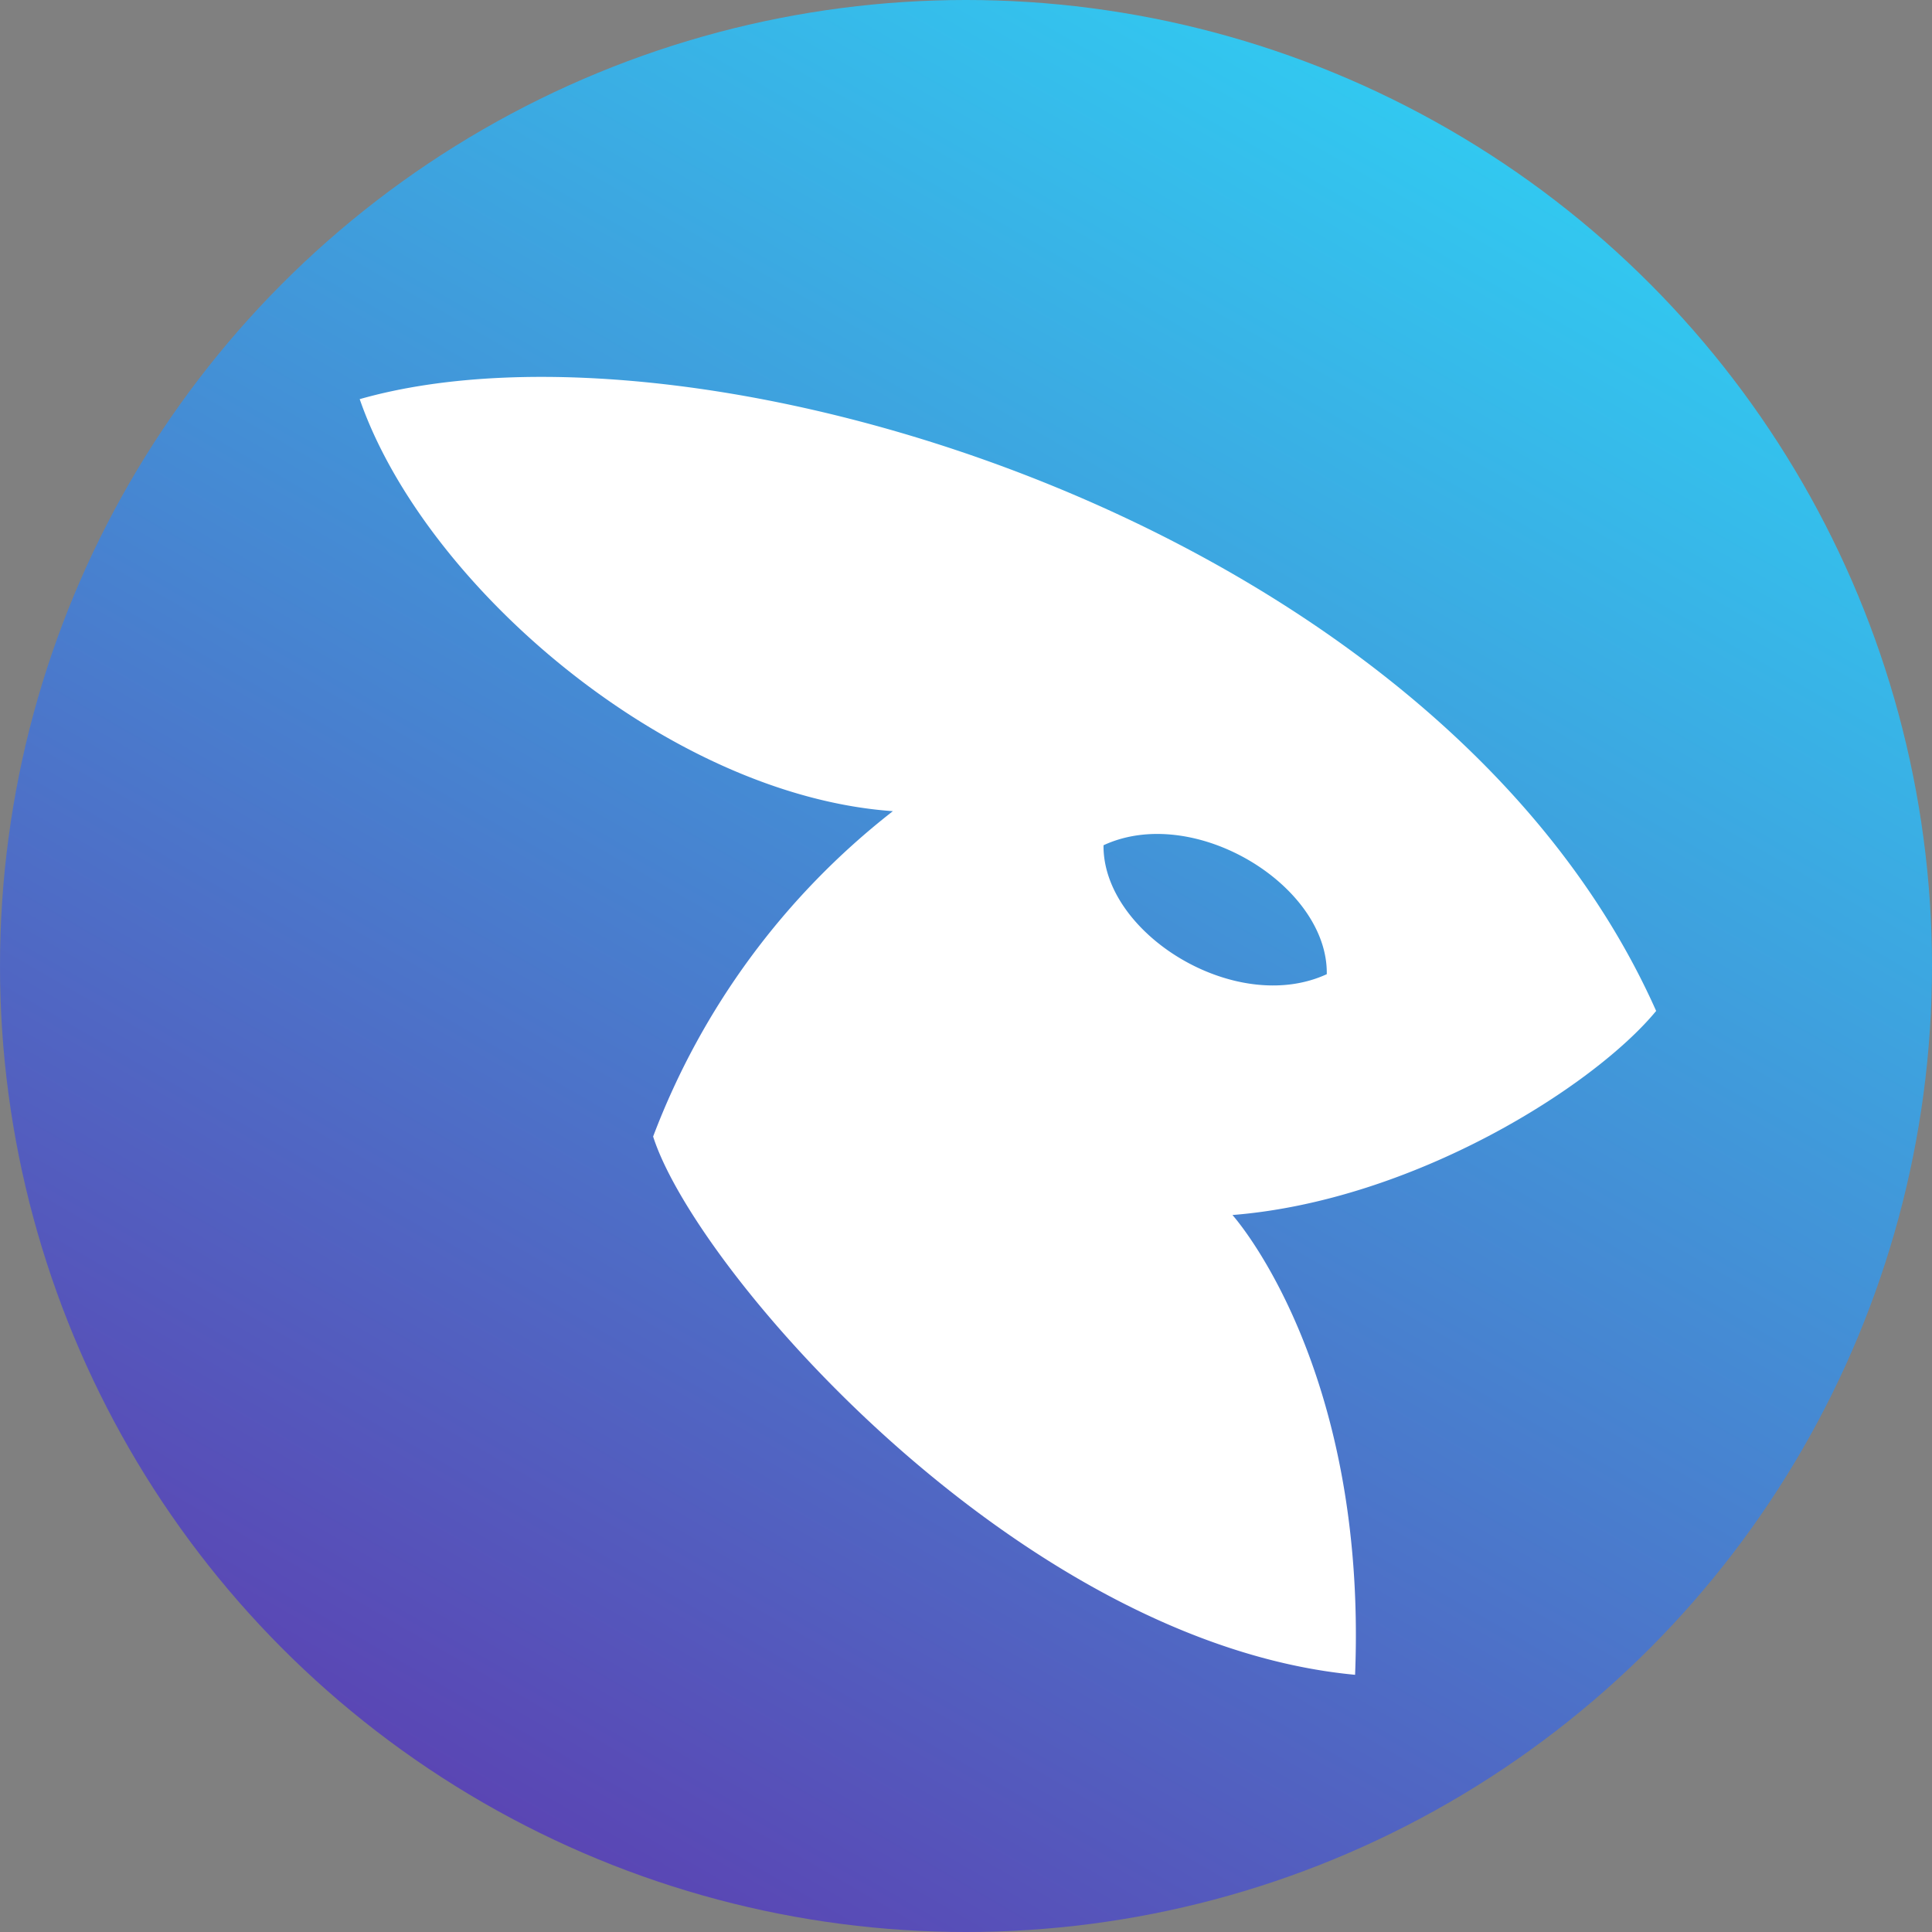
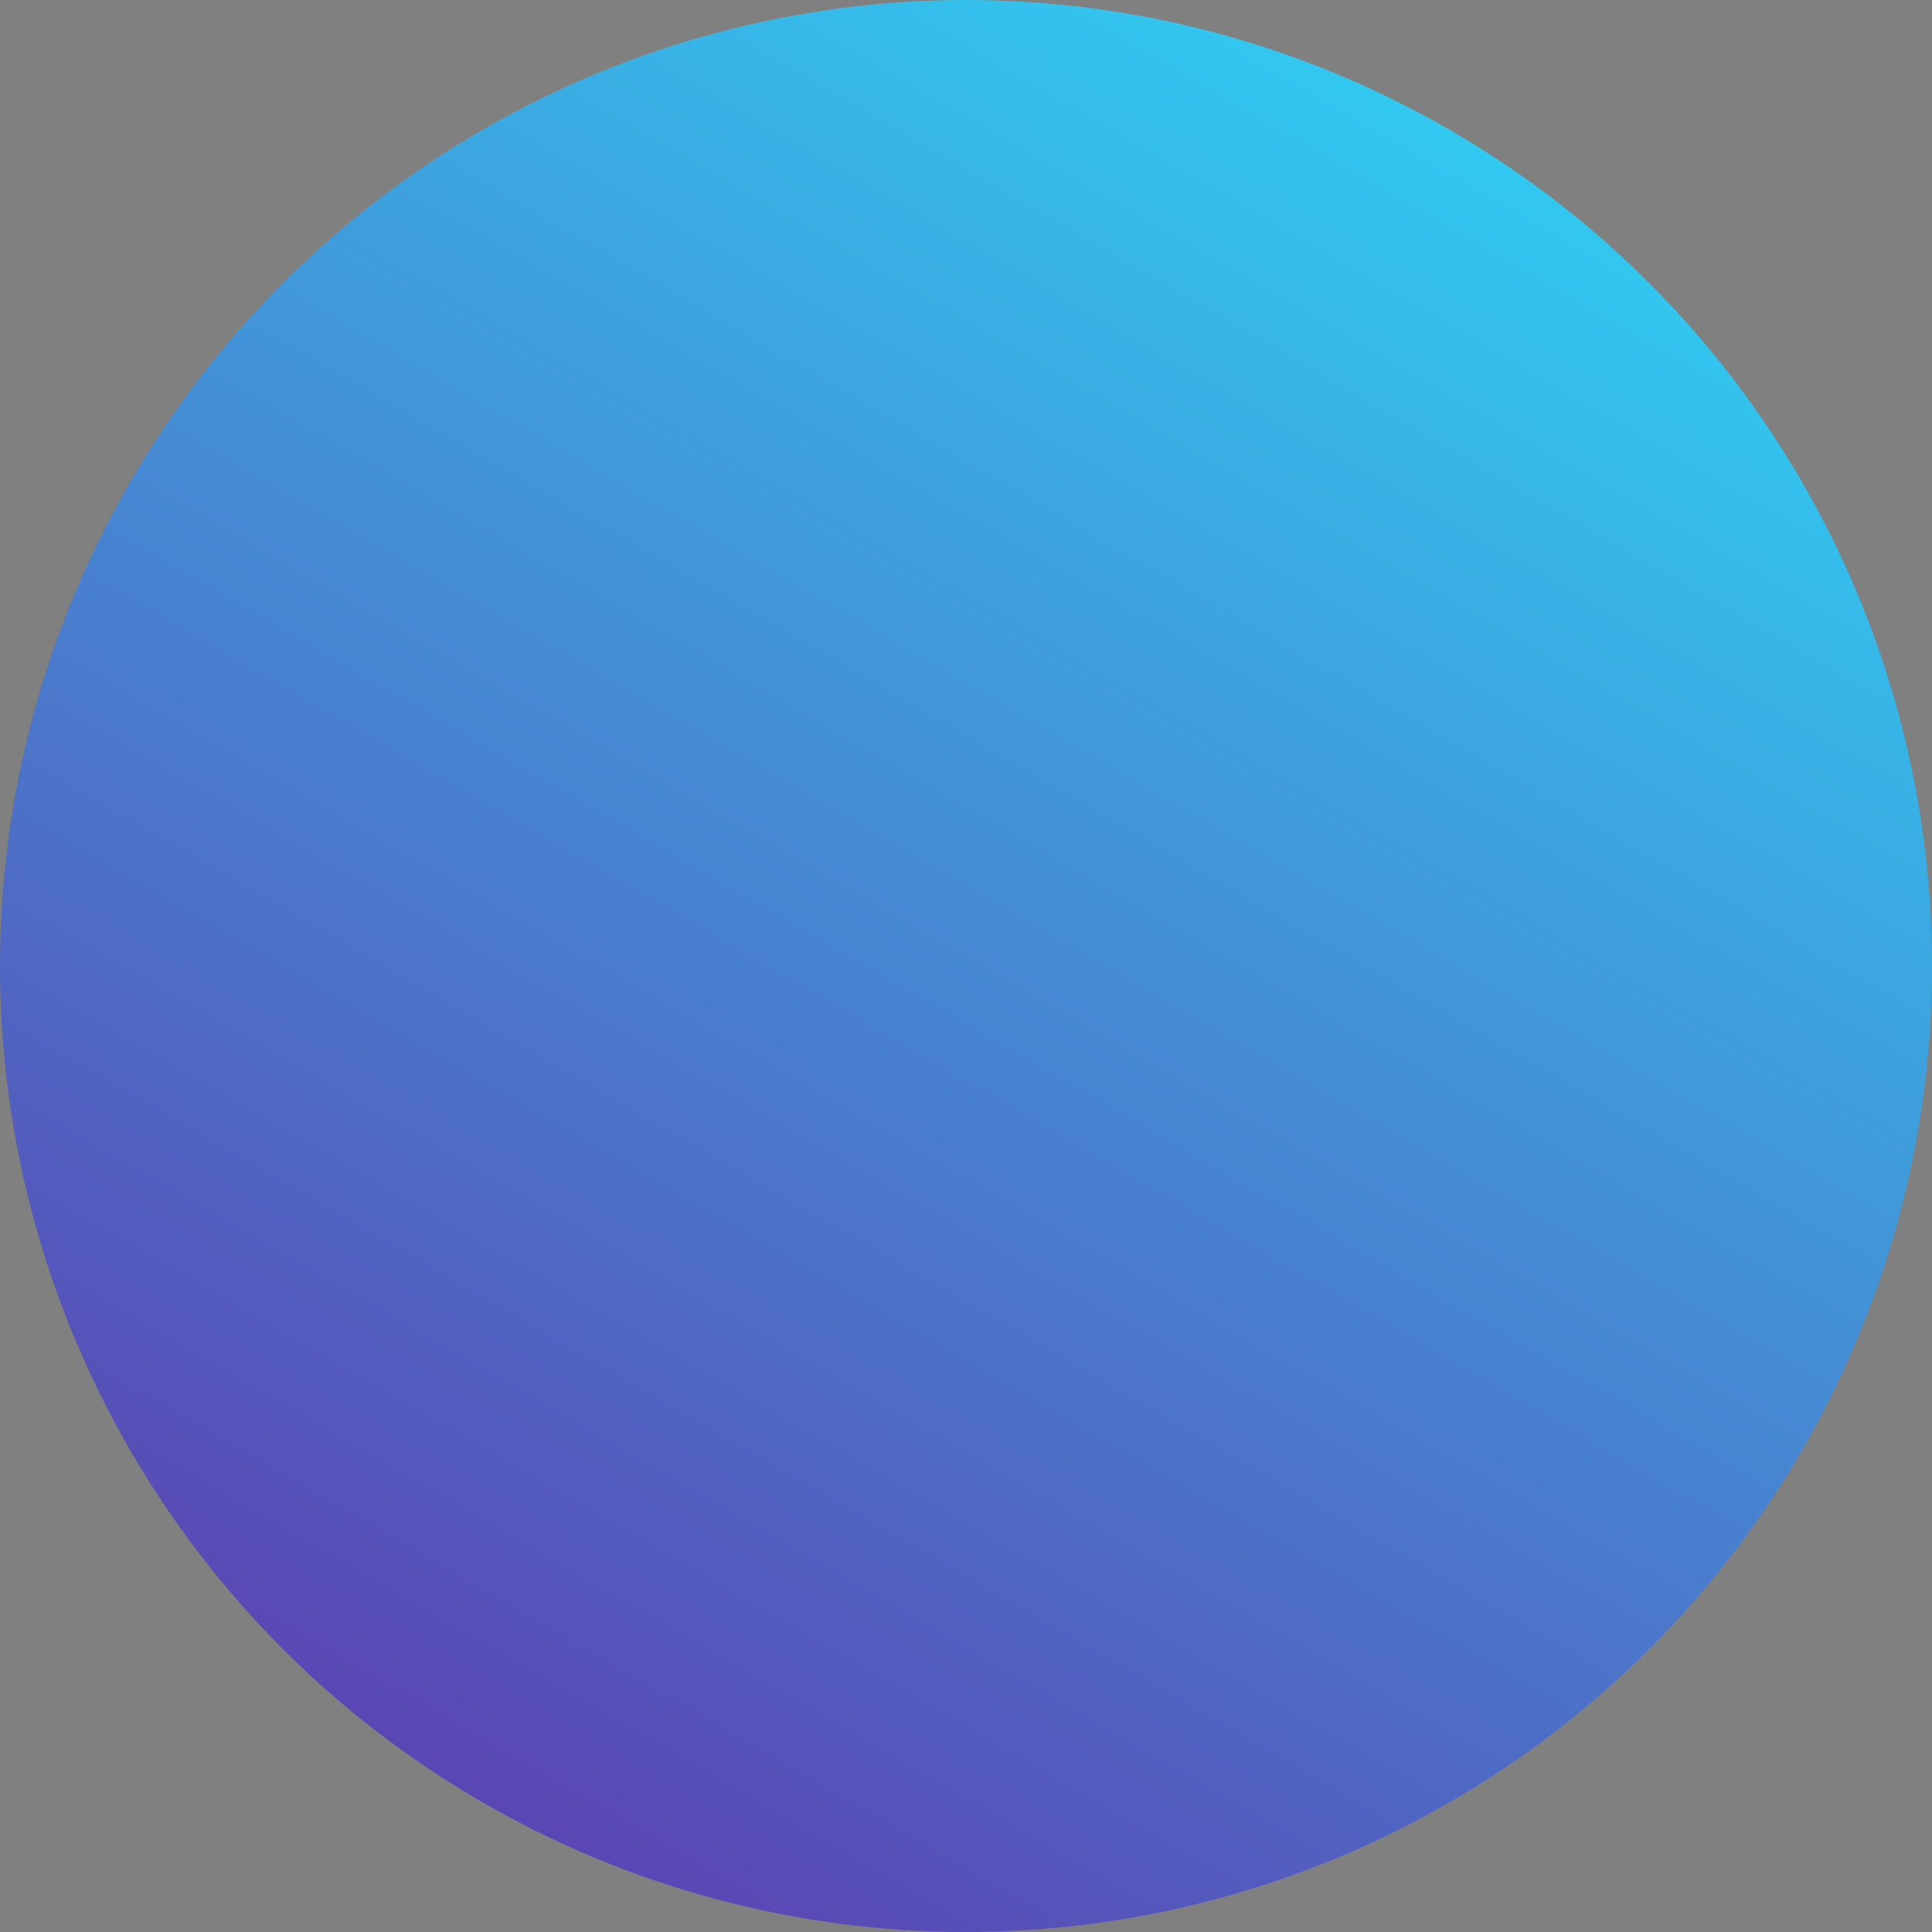
<svg xmlns="http://www.w3.org/2000/svg" viewBox="0 0 144 144">
  <rect x="0" y="0" width="144" height="144" fill="#808080" stroke="none" />
  <defs>
    <style>.cls-1{fill:url(#linear-gradient);}.cls-2{fill:#fff;}</style>
    <linearGradient id="linear-gradient" x1="108.01" y1="9.64" x2="35.99" y2="134.36" gradientUnits="userSpaceOnUse">
      <stop offset="0" stop-color="#32c8f0" />
      <stop offset="1" stop-color="#5a46b4" />
    </linearGradient>
  </defs>
  <g id="Layer_2" data-name="Layer 2">
    <g id="Layer_1-2" data-name="Layer 1">
      <circle class="cls-1" cx="72" cy="72" r="72" />
-       <path class="cls-2" d="M123.44,75.35C107.35,39.2,52.21,22.51,26.81,29.75c4.81,13.89,23,29.53,39.74,30.71A55.74,55.74,0,0,0,48.68,84.71C51.89,94.78,76,122.48,101,124.83c.92-23.11-9.14-34.27-9.14-34.27C105.33,89.49,118.78,81,123.44,75.35ZM82.25,63C89,59.87,99,66,98.89,72.61,92.1,75.74,82.18,69.59,82.25,63Z" />
    </g>
  </g>
</svg>